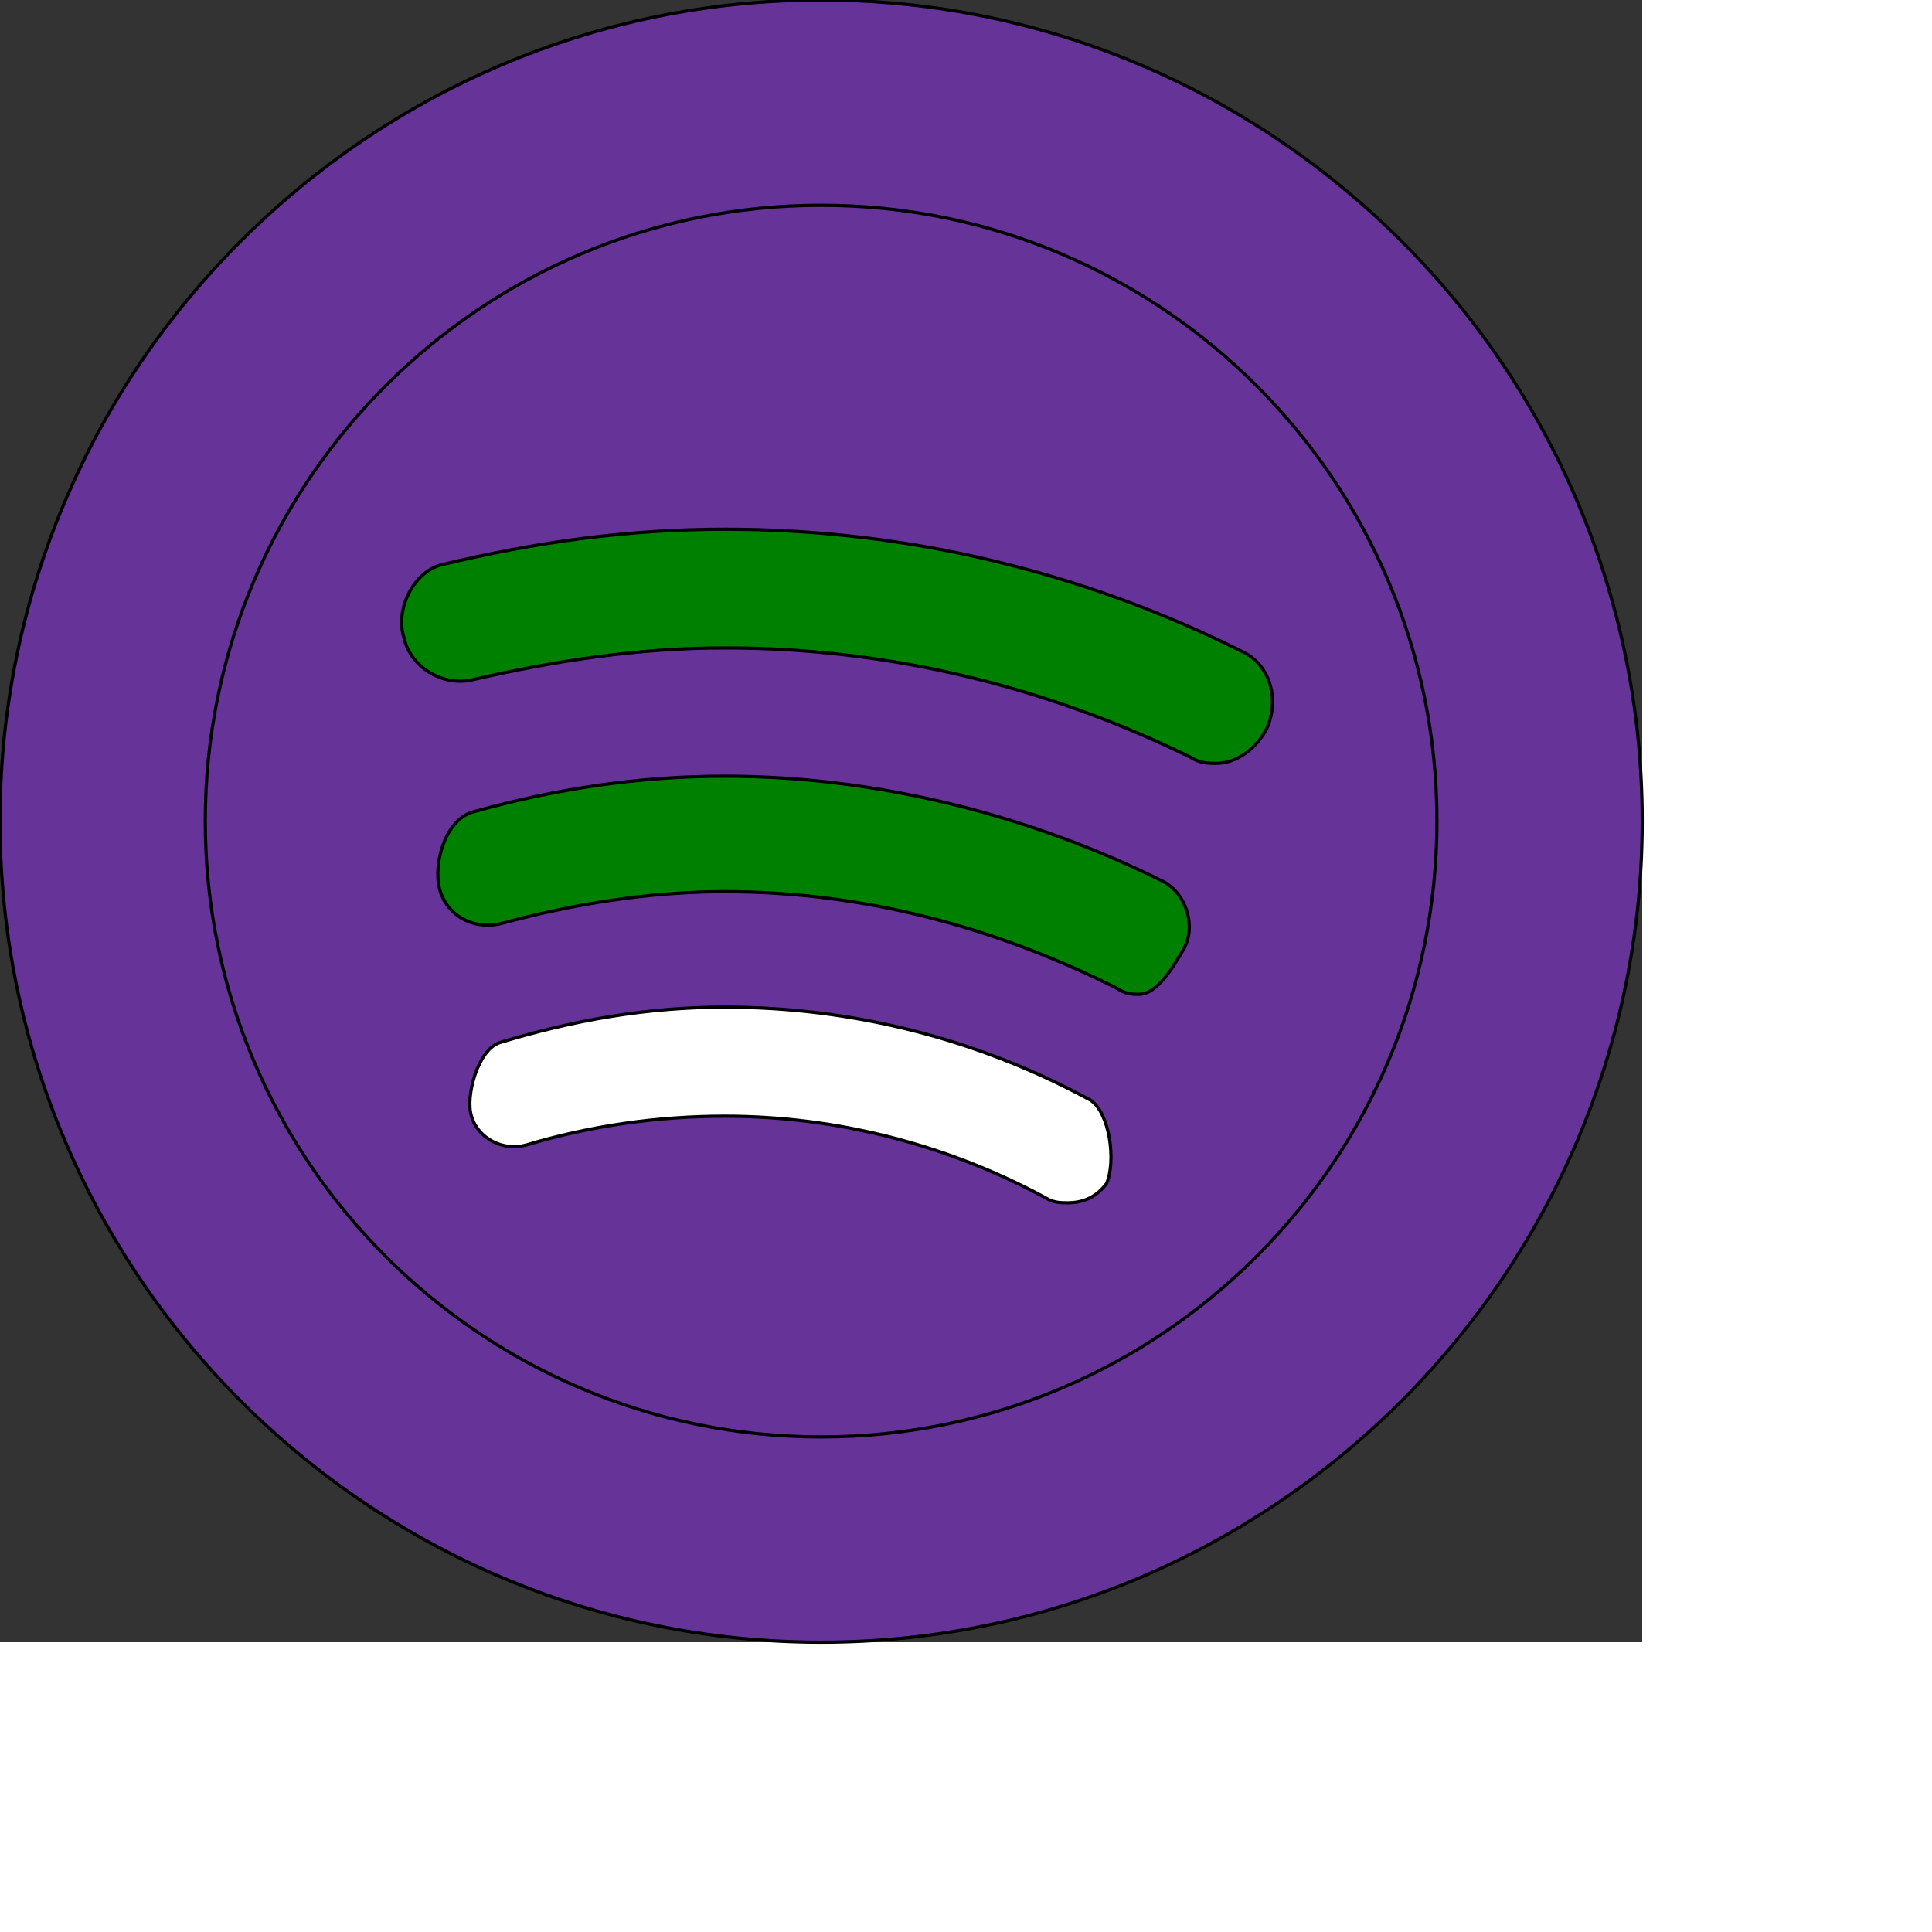
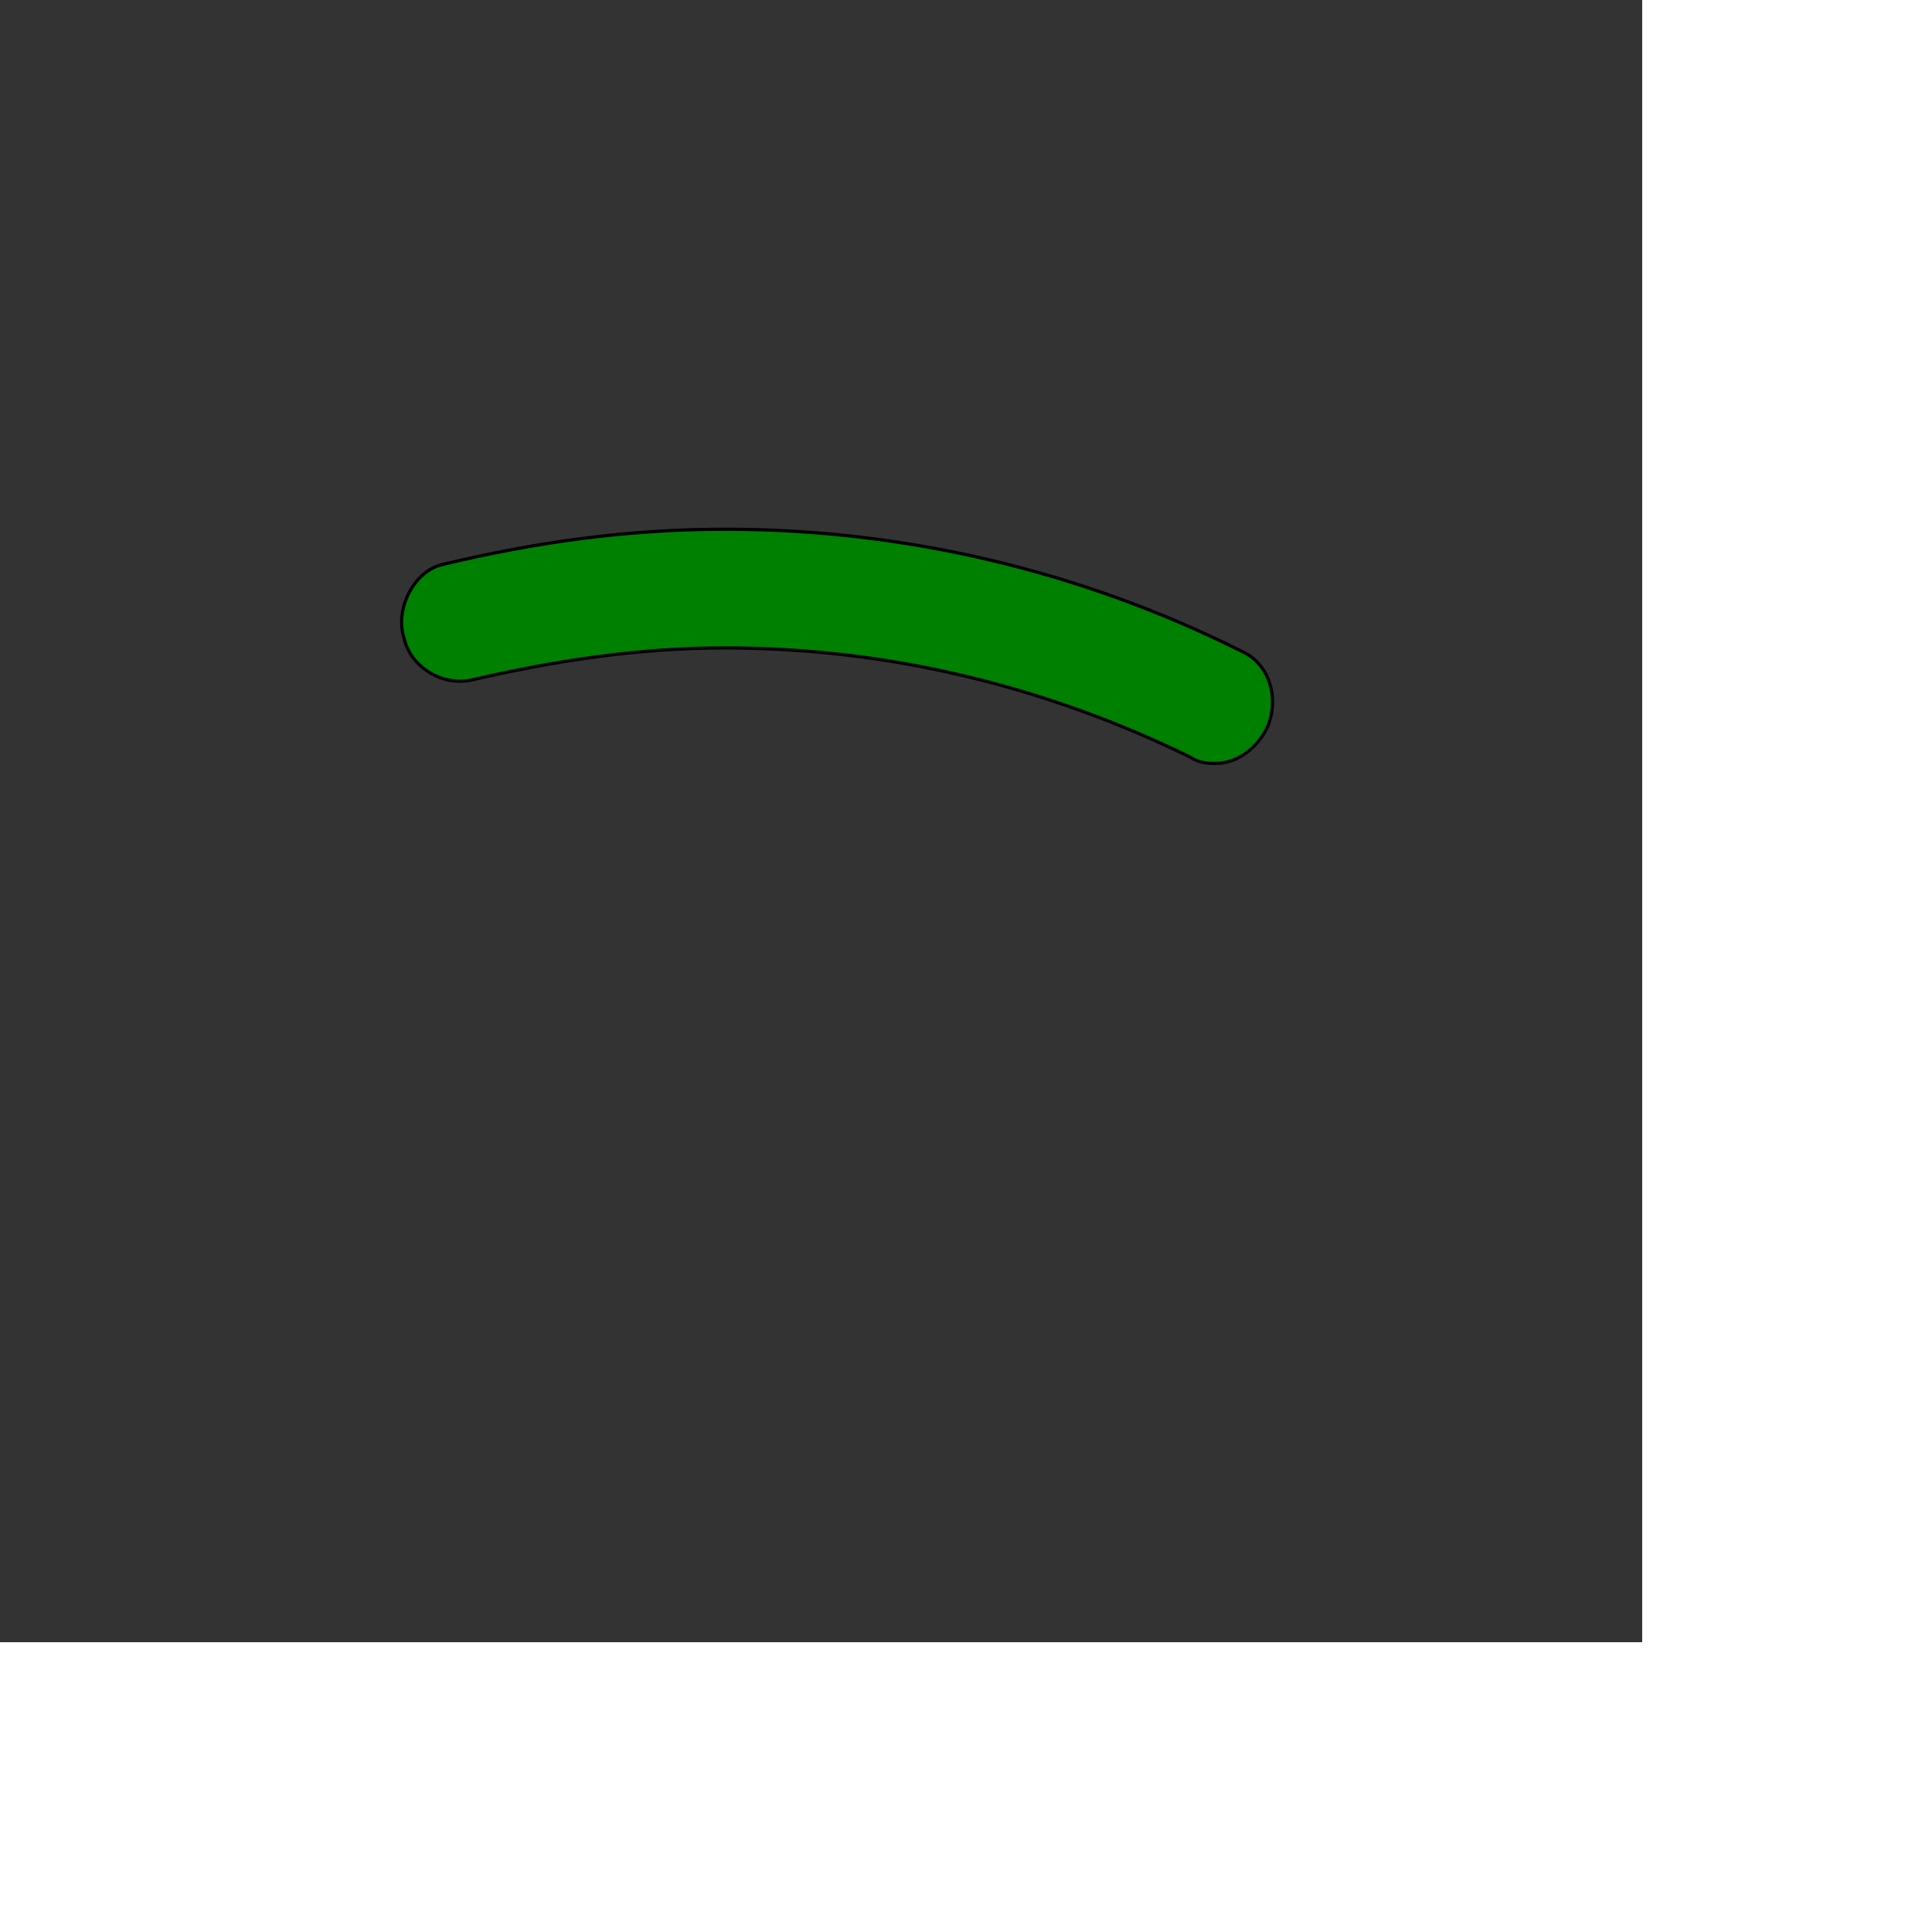
<svg xmlns="http://www.w3.org/2000/svg" id="th_ele_spotify-circle" width="100%" height="100%" version="1.1" preserveAspectRatio="xMidYMin slice" data-uid="ele_spotify-circle" data-keyword="ele_spotify-circle" viewBox="0 0 512 512" transform="matrix(0.85,0,0,0.85,0,0)" data-colors="[&quot;#bb1942&quot;,&quot;#663399&quot;,&quot;#008000&quot;,&quot;#ffffff&quot;,&quot;#008000&quot;,&quot;#bb1942&quot;]">
  <rect x="0" y="0" width="512" height="512" fill="#333333" stroke="none" />
-   <path id="th_ele_spotify-circle_3" d="M256 0C115 0 0 115 0 256C0 397 115 512 256 512C397 512 512 397 512 256C512 115 397 0 256 0Z " fill-rule="evenodd" fill="#663399" stroke-width="1" stroke="#000000" />
-   <path id="th_ele_spotify-circle_4" d="M256 448C150 448 64 362 64 256C64 150 150 64 256 64C362 64 448 150 448 256C448 362 362 448 256 448Z " fill-rule="evenodd" fill="#663399" stroke-width="1" stroke="#000000" />
  <path id="th_ele_spotify-circle_0" d="M226 165C196 165 167 169 138 176C129 178 123 190 126 199C128 208 138 214 147 212C173 206 199 202 226 202C277 202 326 214 371 236C374 238 377 238 379 238C386 238 392 233 395 227C399 218 396 207 387 203C337 178 282 165 226 165Z " fill-rule="evenodd" fill="#008000" stroke-width="1" stroke="#000000" />
-   <path id="th_ele_spotify-circle_1" d="M226 314C202 314 179 318 156 325C149 327 145 342 147 348C149 355 157 359 164 357C184 351 205 348 226 348C261 348 296 357 327 374C329 375 331 375 333 375C338 375 342 373 345 369C348 362 346 347 340 343C305 324 266 314 226 314Z " fill-rule="evenodd" fill="#ffffff" stroke-width="1" stroke="#000000" />
-   <path id="th_ele_spotify-circle_2" d="M363 275C321 254 273 242 226 242C199 242 173 246 148 253C139 255 135 269 137 277C139 285 147 290 156 288C178 282 202 278 226 278C269 278 310 289 348 308C351 310 353 310 355 310C361 310 366 301 369 296C373 289 370 279 363 275Z " fill-rule="evenodd" fill="#008000" stroke-width="1" stroke="#000000" />
  <defs id="SvgjsDefs8577" fill="#663399" />
</svg>